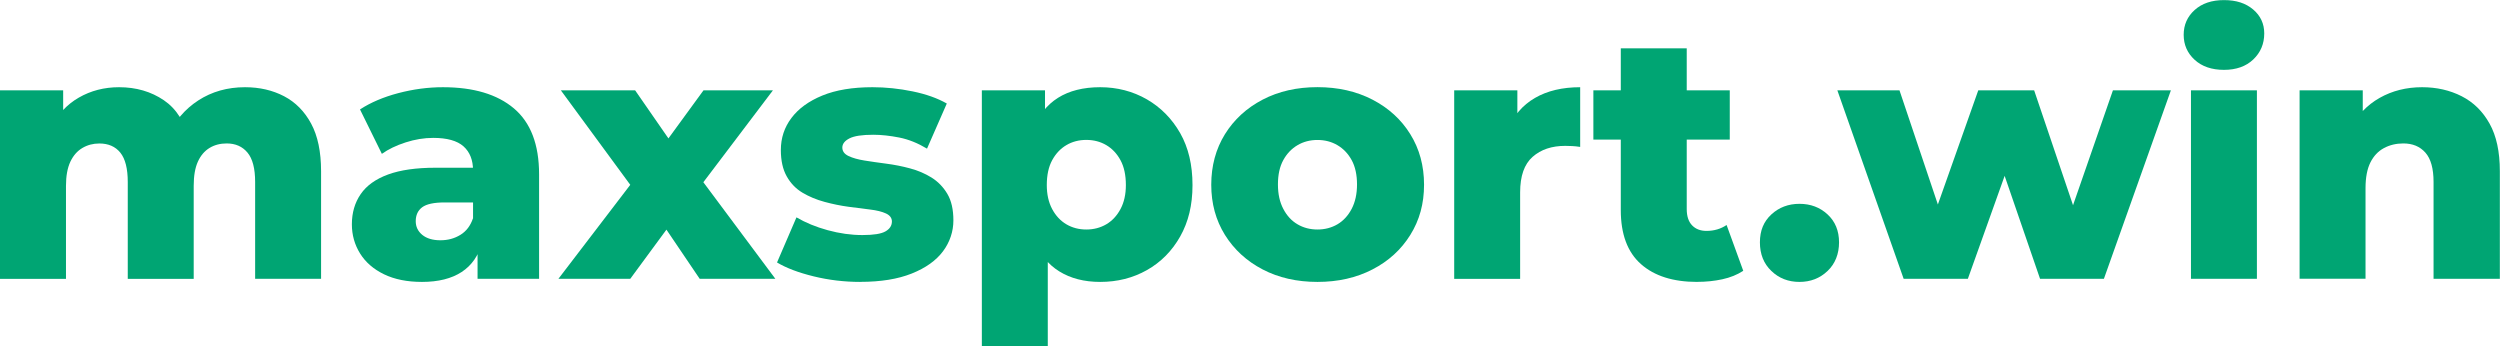
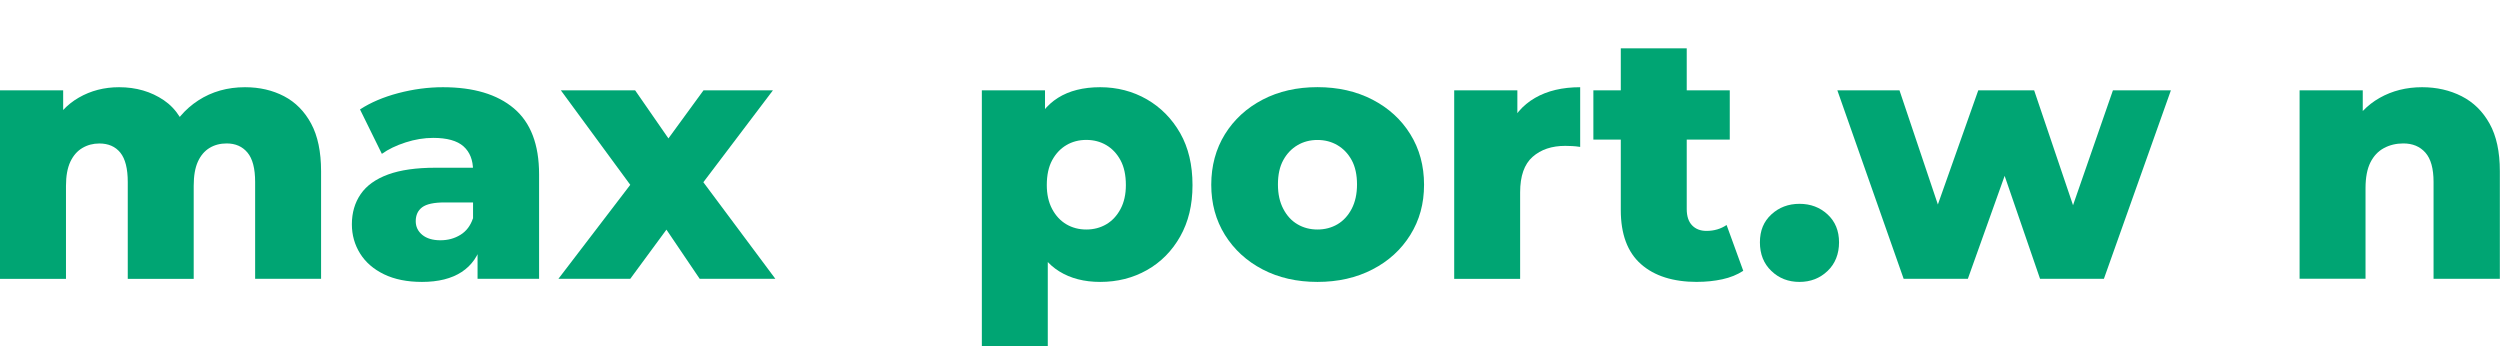
<svg xmlns="http://www.w3.org/2000/svg" id="Layer_1" data-name="Layer 1" viewBox="4.27 3.27 504.23 69.83">
  <defs>
    <style>
      .cls-1 {
        fill: none;
      }

      .cls-2 {
        fill: #00a573;
      }
    </style>
  </defs>
  <rect class="cls-1" x="0" y="7.56" width="512.9" height="53.54" />
  <path class="cls-2" d="M4.27,59.5V21.49h12.74v10.64l-2.52-3.01c1.35-2.71,3.24-4.76,5.67-6.16,2.43-1.4,5.13-2.1,8.12-2.1,3.45,0,6.46.88,9.03,2.62,2.57,1.75,4.29,4.49,5.18,8.23l-4.34-.98c1.35-3.03,3.4-5.44,6.12-7.21,2.73-1.77,5.87-2.66,9.42-2.66,2.94,0,5.56.61,7.88,1.82,2.31,1.21,4.13,3.06,5.46,5.53,1.33,2.47,2,5.67,2,9.59v21.7h-13.3v-19.53c0-2.71-.51-4.68-1.54-5.92-1.03-1.24-2.43-1.85-4.2-1.85-1.31,0-2.46.3-3.46.91-1,.61-1.79,1.53-2.35,2.77-.56,1.24-.84,2.86-.84,4.87v18.76h-13.3v-19.53c0-2.71-.5-4.68-1.5-5.92-1-1.24-2.42-1.85-4.23-1.85-1.26,0-2.4.3-3.43.91-1.03.61-1.83,1.53-2.42,2.77-.58,1.24-.88,2.86-.88,4.87v18.76H4.27Z" />
  <path class="cls-2" d="M89.39,60.13c-2.99,0-5.54-.51-7.67-1.54-2.12-1.03-3.73-2.43-4.83-4.2-1.1-1.77-1.65-3.73-1.65-5.88,0-2.33.59-4.36,1.78-6.09,1.19-1.73,3.03-3.04,5.53-3.96,2.5-.91,5.68-1.36,9.56-1.36h8.96v7h-7.14c-2.15,0-3.65.33-4.52.98-.86.65-1.29,1.59-1.29,2.8,0,1.12.44,2.04,1.33,2.77.89.72,2.1,1.08,3.64,1.08s2.83-.36,4.02-1.08,2.04-1.83,2.55-3.33l1.82,4.9c-.7,2.61-2.06,4.58-4.1,5.91-2.03,1.33-4.7,2-8.01,2ZM100.59,59.5v-7.07l-.91-1.75v-13.02c0-2.1-.64-3.72-1.92-4.87-1.28-1.14-3.33-1.71-6.12-1.71-1.82,0-3.67.3-5.56.91-1.89.61-3.49,1.38-4.79,2.31l-4.41-8.96c2.15-1.4,4.73-2.5,7.73-3.29,3.01-.79,6.01-1.19,9-1.19,6.16,0,10.93,1.42,14.31,4.27,3.38,2.85,5.08,7.28,5.08,13.3v21.07h-12.39Z" />
  <path class="cls-2" d="M116.9,59.5l17.5-22.89-.35,7.56-16.66-22.68h14.98l9.31,13.44-5.53.28,10.01-13.72h14l-16.8,22.19.07-7.28,17.22,23.1h-15.26l-9.66-14.28,5.6.77-9.94,13.51h-14.49Z" />
-   <path class="cls-2" d="M177.8,60.13c-3.22,0-6.36-.37-9.42-1.12-3.06-.75-5.52-1.68-7.39-2.8l3.92-9.1c1.82,1.07,3.92,1.94,6.3,2.59,2.38.65,4.71.98,7,.98s3.79-.25,4.65-.74c.86-.49,1.3-1.16,1.3-2,0-.7-.4-1.24-1.19-1.61-.79-.37-1.87-.64-3.22-.8-1.35-.16-2.81-.35-4.38-.56-1.56-.21-3.16-.54-4.79-.98-1.63-.44-3.12-1.06-4.45-1.85-1.33-.79-2.39-1.89-3.18-3.29-.79-1.4-1.19-3.17-1.19-5.32,0-2.43.71-4.58,2.14-6.47,1.42-1.89,3.5-3.4,6.23-4.52s6.1-1.68,10.11-1.68c2.66,0,5.36.28,8.09.84,2.73.56,5.03,1.38,6.9,2.45l-3.99,9.1c-1.87-1.12-3.73-1.87-5.6-2.24-1.87-.37-3.62-.56-5.25-.56-2.24,0-3.84.24-4.79.73-.96.49-1.44,1.11-1.44,1.85s.42,1.32,1.26,1.71c.84.4,1.91.7,3.22.91,1.31.21,2.77.42,4.38.63s3.21.52,4.79.95c1.59.42,3.03,1.04,4.34,1.85,1.31.82,2.37,1.91,3.19,3.29.82,1.38,1.22,3.16,1.22,5.36s-.7,4.36-2.1,6.23c-1.4,1.87-3.5,3.36-6.3,4.48-2.8,1.12-6.25,1.68-10.36,1.68Z" />
  <path class="cls-2" d="M202.3,73.08V21.49h12.74v6.51l-.14,12.6.7,12.53v19.95h-13.3ZM226.17,60.13c-3.22,0-5.97-.71-8.26-2.13-2.29-1.42-4.02-3.58-5.21-6.47s-1.79-6.53-1.79-10.92.56-8.3,1.68-11.17,2.81-5.02,5.07-6.44c2.26-1.42,5.1-2.14,8.51-2.14s6.59.82,9.42,2.45c2.82,1.63,5.06,3.91,6.72,6.82,1.66,2.92,2.48,6.41,2.48,10.47s-.83,7.42-2.48,10.36c-1.66,2.94-3.9,5.2-6.72,6.79-2.82,1.59-5.96,2.38-9.42,2.38ZM223.37,49.56c1.49,0,2.83-.35,4.03-1.05,1.19-.7,2.15-1.73,2.87-3.08.72-1.35,1.08-2.96,1.08-4.83,0-2.01-.36-3.68-1.08-5.01-.72-1.33-1.68-2.35-2.87-3.05-1.19-.7-2.53-1.05-4.03-1.05s-2.83.35-4.02,1.05c-1.19.7-2.15,1.72-2.87,3.05-.72,1.33-1.08,3-1.08,5.01,0,1.87.36,3.48,1.08,4.83.72,1.35,1.68,2.38,2.87,3.08,1.19.7,2.53,1.05,4.02,1.05Z" />
  <path class="cls-2" d="M269.99,60.13c-4.15,0-7.84-.84-11.06-2.52-3.22-1.68-5.75-4-7.6-6.96-1.84-2.96-2.76-6.33-2.76-10.12s.92-7.22,2.76-10.19c1.84-2.96,4.38-5.29,7.6-6.97,3.22-1.68,6.91-2.52,11.06-2.52s7.85.84,11.1,2.52c3.24,1.68,5.79,4,7.63,6.97,1.84,2.96,2.77,6.36,2.77,10.19s-.92,7.15-2.77,10.12c-1.84,2.96-4.39,5.29-7.63,6.96-3.24,1.68-6.94,2.52-11.1,2.52ZM269.99,49.56c1.49,0,2.83-.35,4.03-1.05,1.19-.7,2.15-1.74,2.87-3.11.72-1.38,1.08-3.02,1.08-4.94s-.36-3.59-1.08-4.9c-.72-1.31-1.68-2.31-2.87-3.01-1.19-.7-2.53-1.05-4.03-1.05s-2.83.35-4.02,1.05c-1.19.7-2.15,1.7-2.87,3.01-.72,1.31-1.08,2.94-1.08,4.9s.36,3.56,1.08,4.94c.72,1.38,1.68,2.42,2.87,3.11,1.19.7,2.53,1.05,4.02,1.05Z" />
  <path class="cls-2" d="M297.57,59.5V21.49h12.74v11.13l-1.96-3.15c1.17-2.85,3-4.99,5.5-6.44,2.5-1.45,5.54-2.17,9.13-2.17v12.04c-.61-.09-1.14-.15-1.61-.17-.47-.02-.93-.04-1.4-.04-2.71,0-4.9.73-6.58,2.21s-2.52,3.86-2.52,7.18v17.43h-13.3Z" />
  <path class="cls-2" d="M325.64,31.43v-9.94h27.51v9.94h-27.51ZM346.57,60.13c-4.85,0-8.63-1.2-11.34-3.6-2.71-2.4-4.06-6.03-4.06-10.88V13.02h13.3v32.41c0,1.45.36,2.54,1.08,3.29.72.75,1.69,1.12,2.9,1.12,1.54,0,2.89-.4,4.06-1.19l3.36,9.24c-1.21.79-2.62,1.36-4.23,1.71-1.61.35-3.3.52-5.08.52Z" />
  <path class="cls-2" d="M367.21,60.13c-2.24,0-4.13-.73-5.67-2.21-1.54-1.47-2.31-3.39-2.31-5.77s.77-4.21,2.31-5.63,3.43-2.14,5.67-2.14,4.13.71,5.67,2.14,2.31,3.3,2.31,5.63-.77,4.3-2.31,5.77c-1.54,1.47-3.43,2.21-5.67,2.21Z" />
  <path class="cls-2" d="M388.22,59.5l-13.37-38.01h12.53l10.71,31.85h-6.09l11.27-31.85h11.27l10.78,31.85h-5.95l11.06-31.85h11.69l-13.51,38.01h-12.88l-9.03-26.25h3.85l-9.38,26.25h-12.95Z" />
-   <path class="cls-2" d="M452.83,17.36c-2.47,0-4.45-.68-5.92-2.03-1.47-1.35-2.21-3.03-2.21-5.04s.74-3.67,2.21-5,3.44-2,5.92-2,4.39.63,5.88,1.89c1.49,1.26,2.24,2.87,2.24,4.83,0,2.1-.74,3.85-2.21,5.25-1.47,1.4-3.44,2.1-5.92,2.1ZM446.17,59.5V21.49h13.3v38.01h-13.3Z" />
  <path class="cls-2" d="M468.08,59.5V21.49h12.74v10.85l-2.52-3.15c1.45-2.71,3.43-4.77,5.95-6.19,2.52-1.42,5.37-2.14,8.54-2.14,2.94,0,5.6.61,7.98,1.82,2.38,1.21,4.26,3.06,5.63,5.53,1.38,2.47,2.07,5.67,2.07,9.59v21.7h-13.37v-19.53c0-2.71-.55-4.68-1.65-5.92-1.1-1.24-2.58-1.85-4.44-1.85-1.45,0-2.75.31-3.92.94-1.17.63-2.08,1.6-2.73,2.9-.65,1.31-.98,3.03-.98,5.18v18.27h-13.3Z" />
</svg>